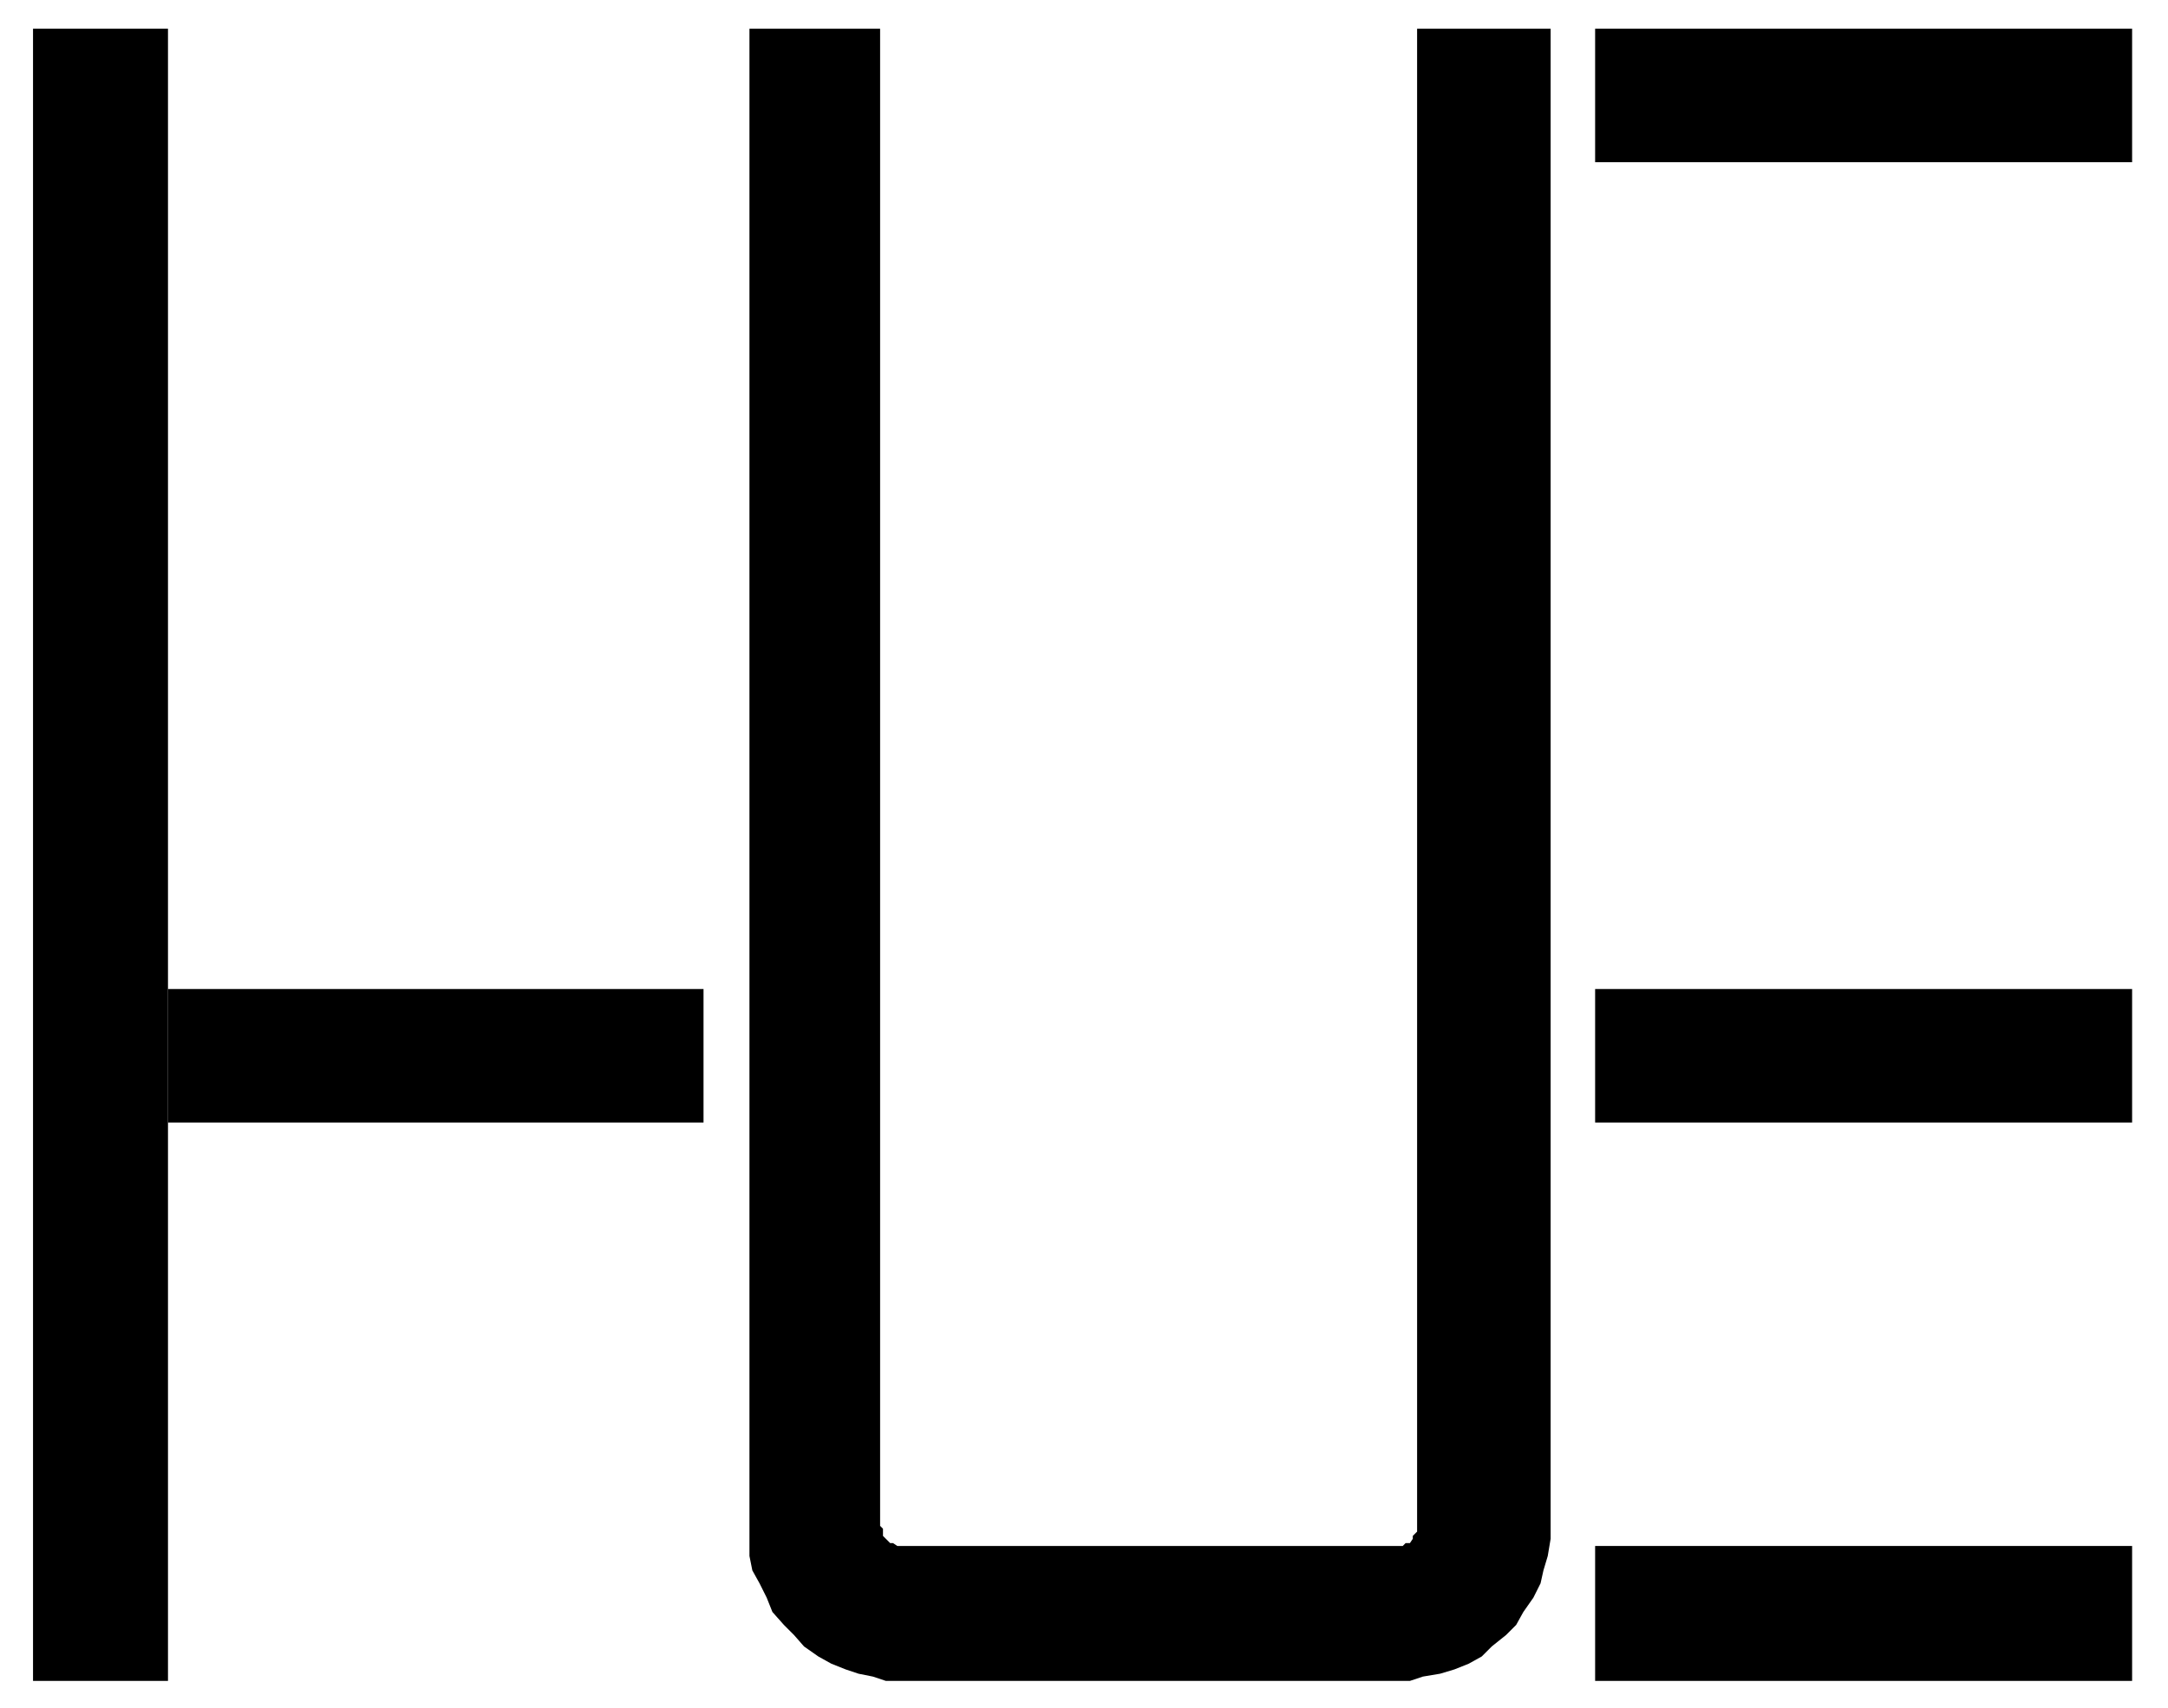
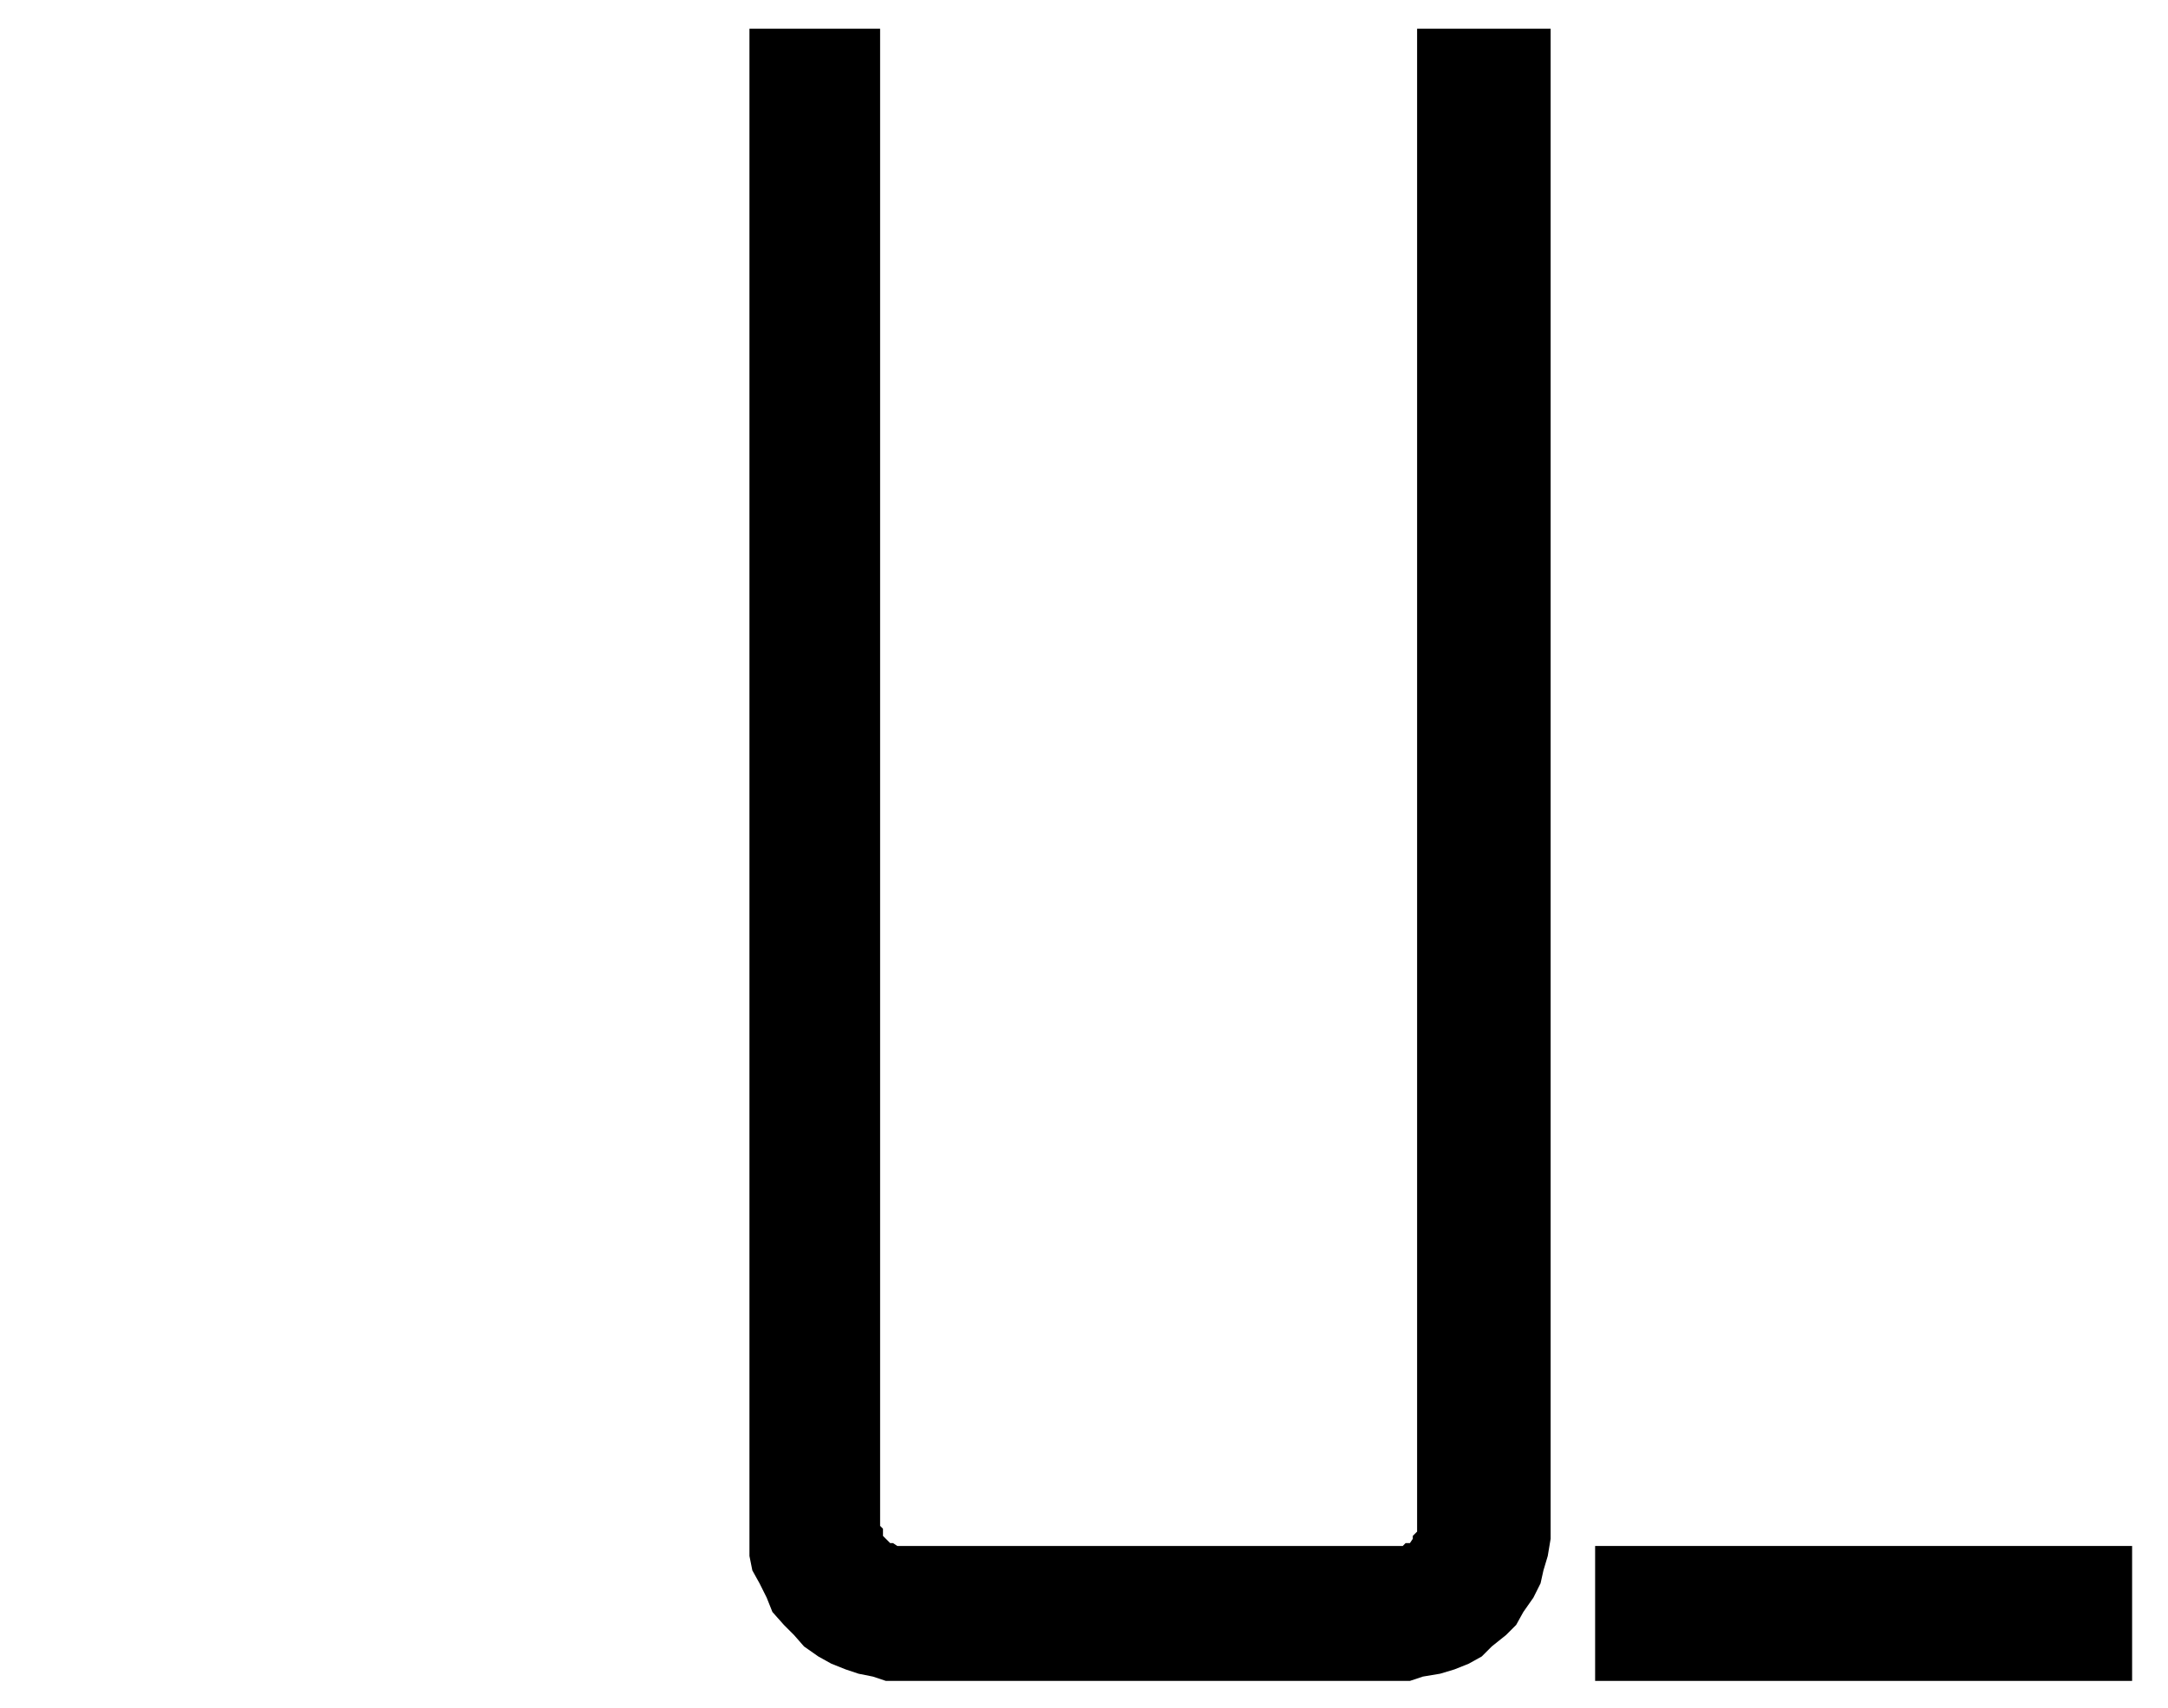
<svg xmlns="http://www.w3.org/2000/svg" version="1.2" viewBox="69 281 150 119" width="151" height="119">
  <style>.a{stroke:#000;stroke-linecap:square;stroke-miterlimit:10;stroke-width:0}</style>
-   <path class="a" d="m80.2 349.9v-66.9h-9.4v115.1h9.4v-38.9" />
-   <path class="a" d="m80.2 359.2h37.3v-9.3h-37.3" />
  <path class="a" d="m165.7 398.1h1l0.9-0.3 1.2-0.2 1-0.3 1-0.4 0.9-0.5 0.7-0.7 1-0.8 0.7-0.7 0.5-0.9 0.7-1 0.5-1 0.2-0.9 0.3-1 0.2-1.2v-0.9-104.3h-9.3v104.3 0.2 0.2l-0.3 0.3v0.2l-0.2 0.3h-0.3l-0.2 0.2h-0.2-0.3-34.3-0.2-0.2l-0.3-0.2h-0.2l-0.3-0.3-0.2-0.2v-0.3-0.2l-0.2-0.2v-104.3h-9.1v104.3 0.9 1.2l0.2 1 0.5 0.9 0.5 1 0.4 1 0.8 0.9 0.7 0.7 0.7 0.8 1 0.7 0.9 0.5 1 0.4 0.9 0.3 1 0.2 0.9 0.3h1.2z" />
  <path class="a" d="m217 388.7v9.4h-37.4v-9.4z" />
-   <path class="a" d="m217 359.2v-9.3h-37.4v9.3z" />
-   <path class="a" d="m217 292.3v-9.3h-37.4v9.3z" />
</svg>